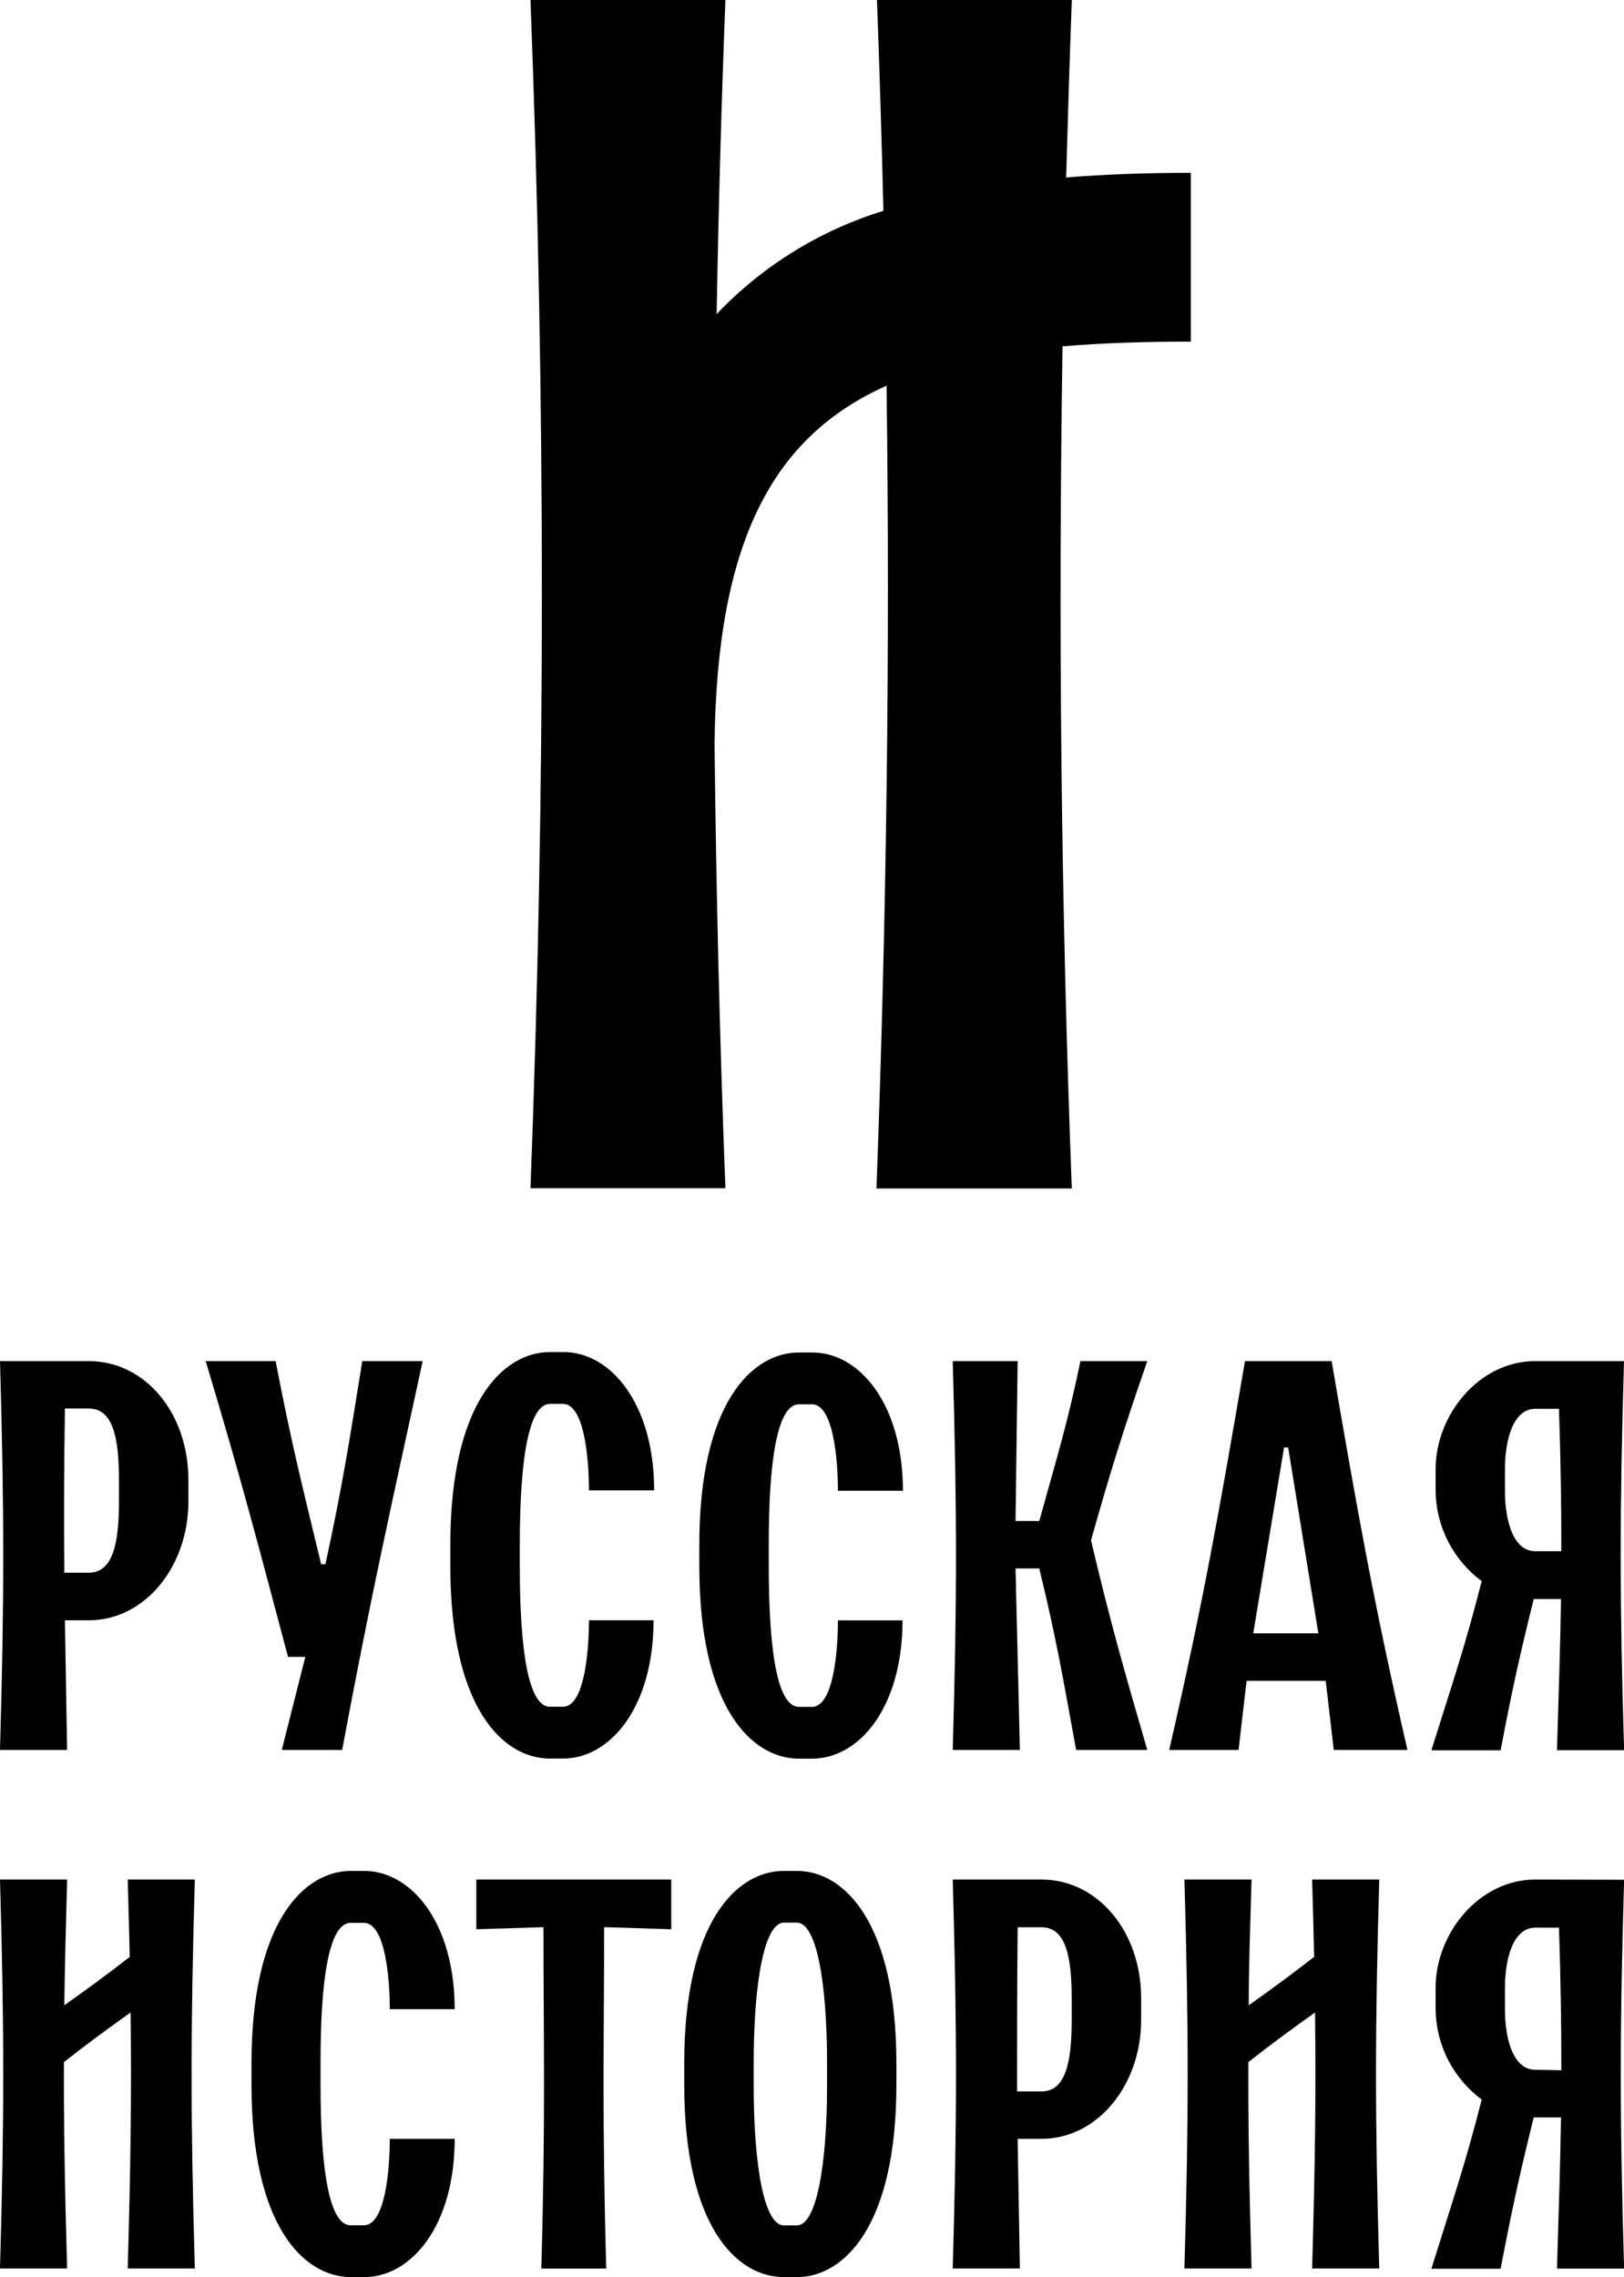
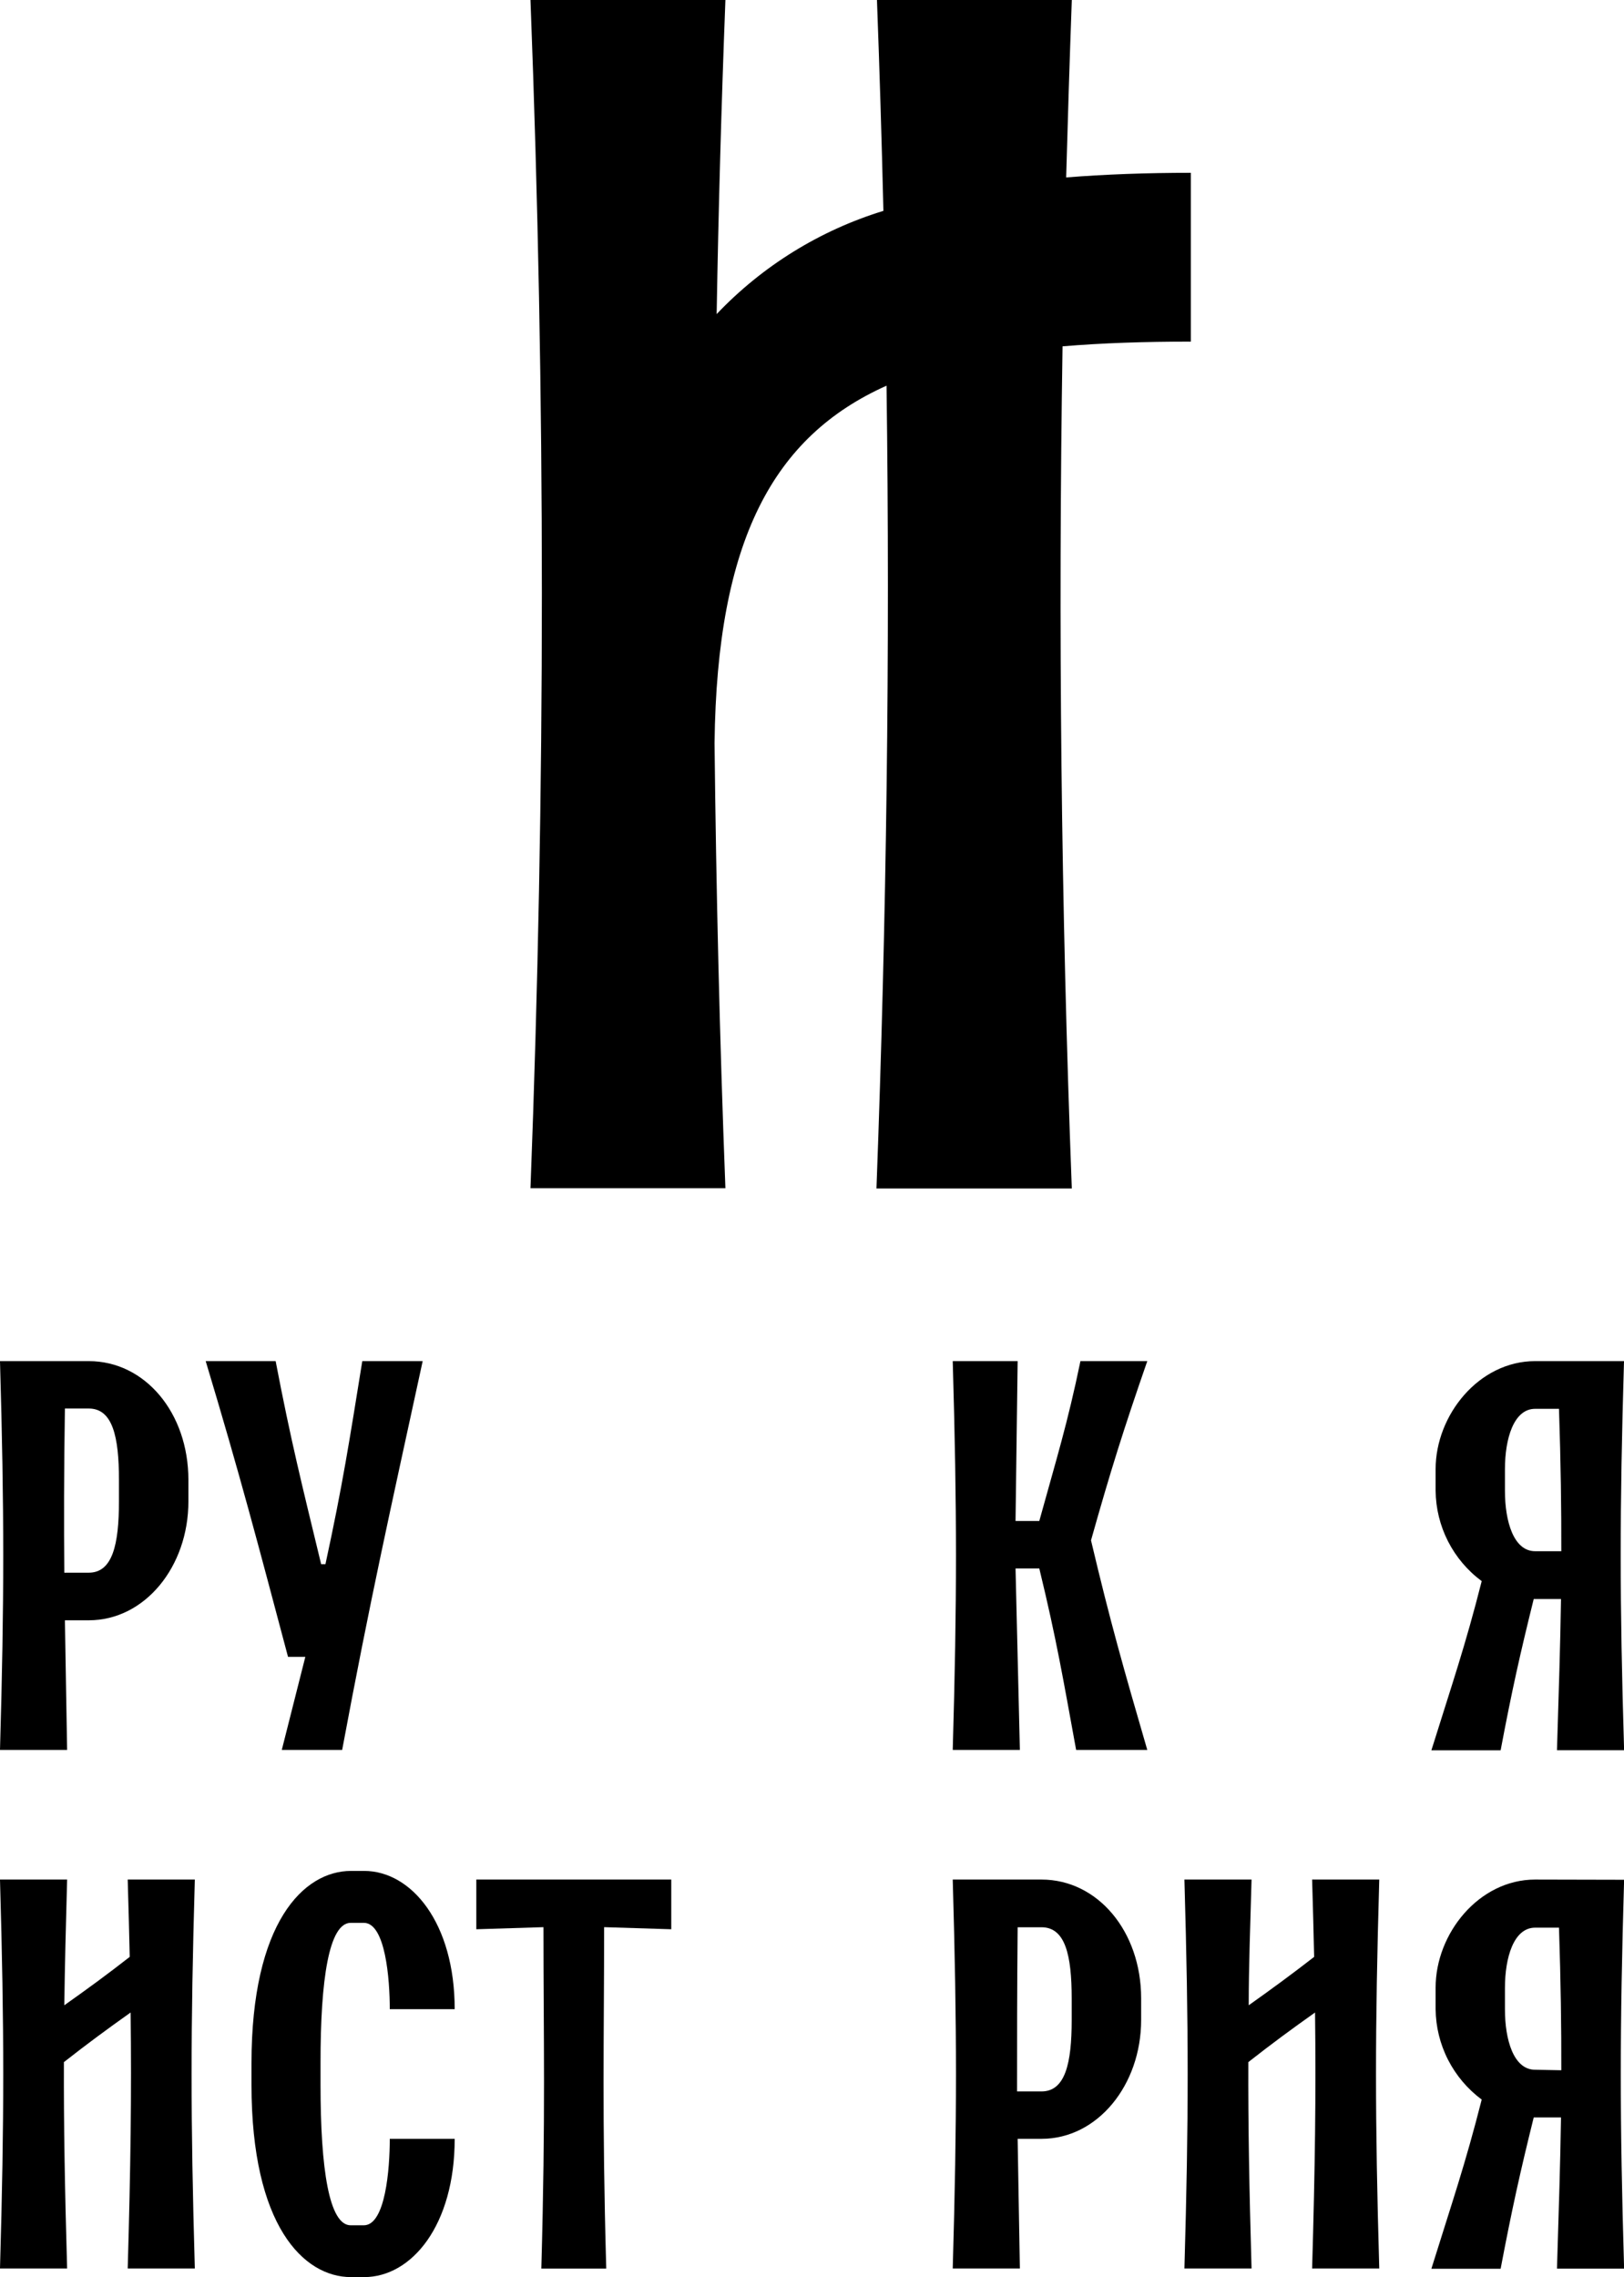
<svg xmlns="http://www.w3.org/2000/svg" width="97" height="136" viewBox="0 0 97 136" fill="none">
  <g clip-path="url(#clip0_76_161)">
    <path d="M28.45 115.225L32.46 115.1C32.46 121.804 32.592 126.194 32.333 135.49H36.21C35.952 126.2 36.084 121.81 36.084 115.1L40.094 115.225V112.257H28.45V115.225Z" fill="black" />
-     <path d="M47.596 111.741H46.82C43.971 111.741 40.869 114.842 40.869 123.226V124.515C40.869 132.912 43.971 136 46.82 136H47.596C50.439 136 53.54 132.906 53.54 124.515V123.226C53.54 114.842 50.439 111.741 47.596 111.741ZM49.399 124.515C49.399 129.421 48.75 132.912 47.596 132.912H46.82C45.654 132.912 45.017 129.427 45.017 124.515V123.226C45.017 118.326 45.666 114.83 46.82 114.83H47.596C48.756 114.83 49.399 118.314 49.399 123.226V124.515Z" fill="black" />
    <path d="M4.009 104.514C3.961 101.564 3.913 99.117 3.877 96.772H5.302C8.668 96.772 11.253 93.551 11.253 89.677V88.388C11.253 84.388 8.668 81.293 5.302 81.293H0C0.258 90.325 0.258 95.483 0 104.514H4.009ZM3.877 84.124H5.302C6.726 84.124 7.105 85.803 7.105 88.382V89.671C7.105 92.25 6.72 93.929 5.302 93.929H3.841C3.817 90.967 3.817 87.962 3.877 84.13V84.124Z" fill="black" />
    <path d="M64.534 81.293C63.759 85.035 63.11 87.098 62.076 90.841H60.657L60.783 81.293H56.906C57.165 90.325 57.165 95.483 56.906 104.514H60.916L60.657 93.677H62.076C63.11 97.935 63.5 100.274 64.276 104.514H68.526C67.101 99.615 66.326 96.904 65.165 91.998C66.326 87.872 67.101 85.401 68.526 81.293H64.534Z" fill="black" />
    <path d="M91.692 112.257C88.332 112.257 85.748 115.483 85.748 118.71V119.999C85.758 121.05 86.012 122.084 86.49 123.02C86.968 123.956 87.656 124.77 88.501 125.397C87.509 129.301 86.745 131.49 85.495 135.502H89.631C90.316 131.904 90.797 129.733 91.608 126.464H93.237C93.195 129.187 93.105 131.994 92.997 135.496H97.006C96.742 126.464 96.742 121.301 97.006 112.269L91.692 112.257ZM91.692 123.616C90.4 123.616 89.889 121.816 89.889 120.017V118.728C89.889 116.929 90.406 115.13 91.692 115.13H93.117C93.225 118.41 93.261 121.079 93.255 123.646L91.692 123.616Z" fill="black" />
-     <path d="M74.362 81.293C72.811 90.325 71.91 95.483 69.836 104.514H73.978L74.458 100.388H79.183L79.664 104.514H84.064C81.996 95.483 81.089 90.325 79.538 81.293H74.362ZM74.855 97.552L76.695 86.451H76.941L78.744 97.552H74.855Z" fill="black" />
    <path d="M97 81.293H91.692C88.332 81.293 85.748 84.519 85.748 87.74V89.035C85.758 90.086 86.012 91.12 86.489 92.056C86.967 92.993 87.655 93.806 88.501 94.433C87.509 98.343 86.745 100.532 85.495 104.538H89.631C90.316 100.91 90.797 98.775 91.608 95.501H93.237C93.195 98.223 93.105 101.036 92.997 104.532H97.006C96.736 95.483 96.736 90.325 97 81.293ZM93.255 92.646H91.692C90.4 92.646 89.889 90.847 89.889 89.047V87.74C89.889 85.941 90.406 84.142 91.692 84.142H93.117C93.225 87.41 93.261 90.079 93.255 92.646Z" fill="black" />
    <path d="M18.237 98.955L16.831 104.514H20.437C22.12 95.483 23.286 90.325 25.246 81.293H21.639C20.864 86.091 20.473 88.646 19.439 93.419H19.181C18.021 88.622 17.378 86.067 16.464 81.293H12.286C14.354 88.16 15.388 92.13 17.203 98.955H18.237Z" fill="black" />
    <path d="M43.328 70.966C42.985 62.042 42.775 53.19 42.679 44.38C42.823 32.271 46.183 26.064 52.952 23.035C53.168 38.97 52.952 54.863 52.35 70.984H64.018C63.375 54.065 63.2 37.399 63.465 20.685C65.821 20.487 68.37 20.403 71.129 20.403V10.321C68.502 10.321 66.026 10.411 63.681 10.597C63.778 7.071 63.89 3.538 64.018 0H52.38C52.537 4.218 52.665 8.416 52.765 12.594C48.968 13.759 45.538 15.883 42.805 18.759C42.913 12.522 43.087 6.269 43.328 0H31.685C32.592 23.743 32.592 47.096 31.685 70.966H43.328Z" fill="black" />
    <path d="M78.372 112.257C78.42 113.912 78.462 115.435 78.492 116.875C77.11 117.948 75.986 118.77 74.585 119.765C74.585 117.48 74.675 115.058 74.754 112.257H70.744C71.003 121.289 71.003 126.452 70.744 135.484H74.754C74.615 130.686 74.549 126.95 74.561 123.16C75.992 122.038 77.134 121.199 78.546 120.197C78.607 125.109 78.546 129.427 78.372 135.484H82.382C82.123 126.452 82.123 121.289 82.382 112.257H78.372Z" fill="black" />
-     <path d="M32.85 105.03H33.626C36.469 105.03 39.036 101.936 39.036 96.772H35.177C35.177 98.571 34.918 101.936 33.626 101.936H32.85C31.558 101.936 31.047 98.583 31.047 93.54V92.244C31.047 87.213 31.564 83.848 32.85 83.848H33.626C34.918 83.848 35.177 87.201 35.177 89.012H39.072C39.072 83.848 36.481 80.753 33.662 80.753H32.85C30.007 80.753 26.899 83.848 26.899 92.232V93.558C26.899 101.954 30.007 105.03 32.85 105.03Z" fill="black" />
-     <path d="M47.721 83.872H48.497C49.789 83.872 50.048 87.224 50.048 89.036H53.931C53.931 83.872 51.346 80.777 48.521 80.777H47.721C44.878 80.777 41.77 83.872 41.77 92.256V93.558C41.77 101.954 44.878 105.036 47.721 105.036H48.497C51.346 105.036 53.907 101.942 53.907 96.778H50.048C50.048 98.577 49.789 101.942 48.497 101.942H47.721C46.429 101.942 45.918 98.589 45.918 93.546V92.25C45.912 87.224 46.429 83.872 47.721 83.872Z" fill="black" />
    <path d="M20.948 114.842H21.73C23.022 114.842 23.281 118.194 23.281 119.999H27.158C27.158 114.842 24.573 111.741 21.748 111.741H20.966C18.123 111.741 15.021 114.842 15.021 123.226V124.515C15.021 132.912 18.123 136 20.966 136H21.748C24.591 136 27.158 132.906 27.158 127.742H23.281C23.281 129.541 23.022 132.906 21.73 132.906H20.948C19.656 132.906 19.145 129.547 19.145 124.509V123.22C19.139 118.194 19.656 114.842 20.948 114.842Z" fill="black" />
    <path d="M62.208 112.257H56.906C57.165 121.289 57.165 126.452 56.906 135.484H60.916C60.867 132.534 60.819 130.087 60.783 127.742H62.208C65.568 127.742 68.159 124.515 68.159 120.647V119.346C68.159 115.357 65.568 112.257 62.208 112.257ZM64.011 120.653C64.011 123.232 63.627 124.911 62.208 124.911H60.747C60.747 121.912 60.747 118.914 60.783 115.106H62.208C63.633 115.106 64.011 116.779 64.011 119.364V120.653Z" fill="black" />
    <path d="M7.628 112.257C7.676 113.912 7.718 115.435 7.748 116.875C6.372 117.948 5.248 118.77 3.841 119.765C3.871 117.48 3.931 115.058 4.009 112.257H0C0.258 121.289 0.258 126.452 0 135.484H4.009C3.871 130.686 3.805 126.95 3.817 123.16C5.248 122.038 6.39 121.199 7.802 120.197C7.862 125.109 7.802 129.427 7.628 135.484H11.637C11.379 126.452 11.379 121.289 11.637 112.257H7.628Z" fill="black" />
  </g>
  <defs>
    <clipPath id="clip0_76_161">
      <rect width="97" height="136" fill="white" />
    </clipPath>
  </defs>
</svg>